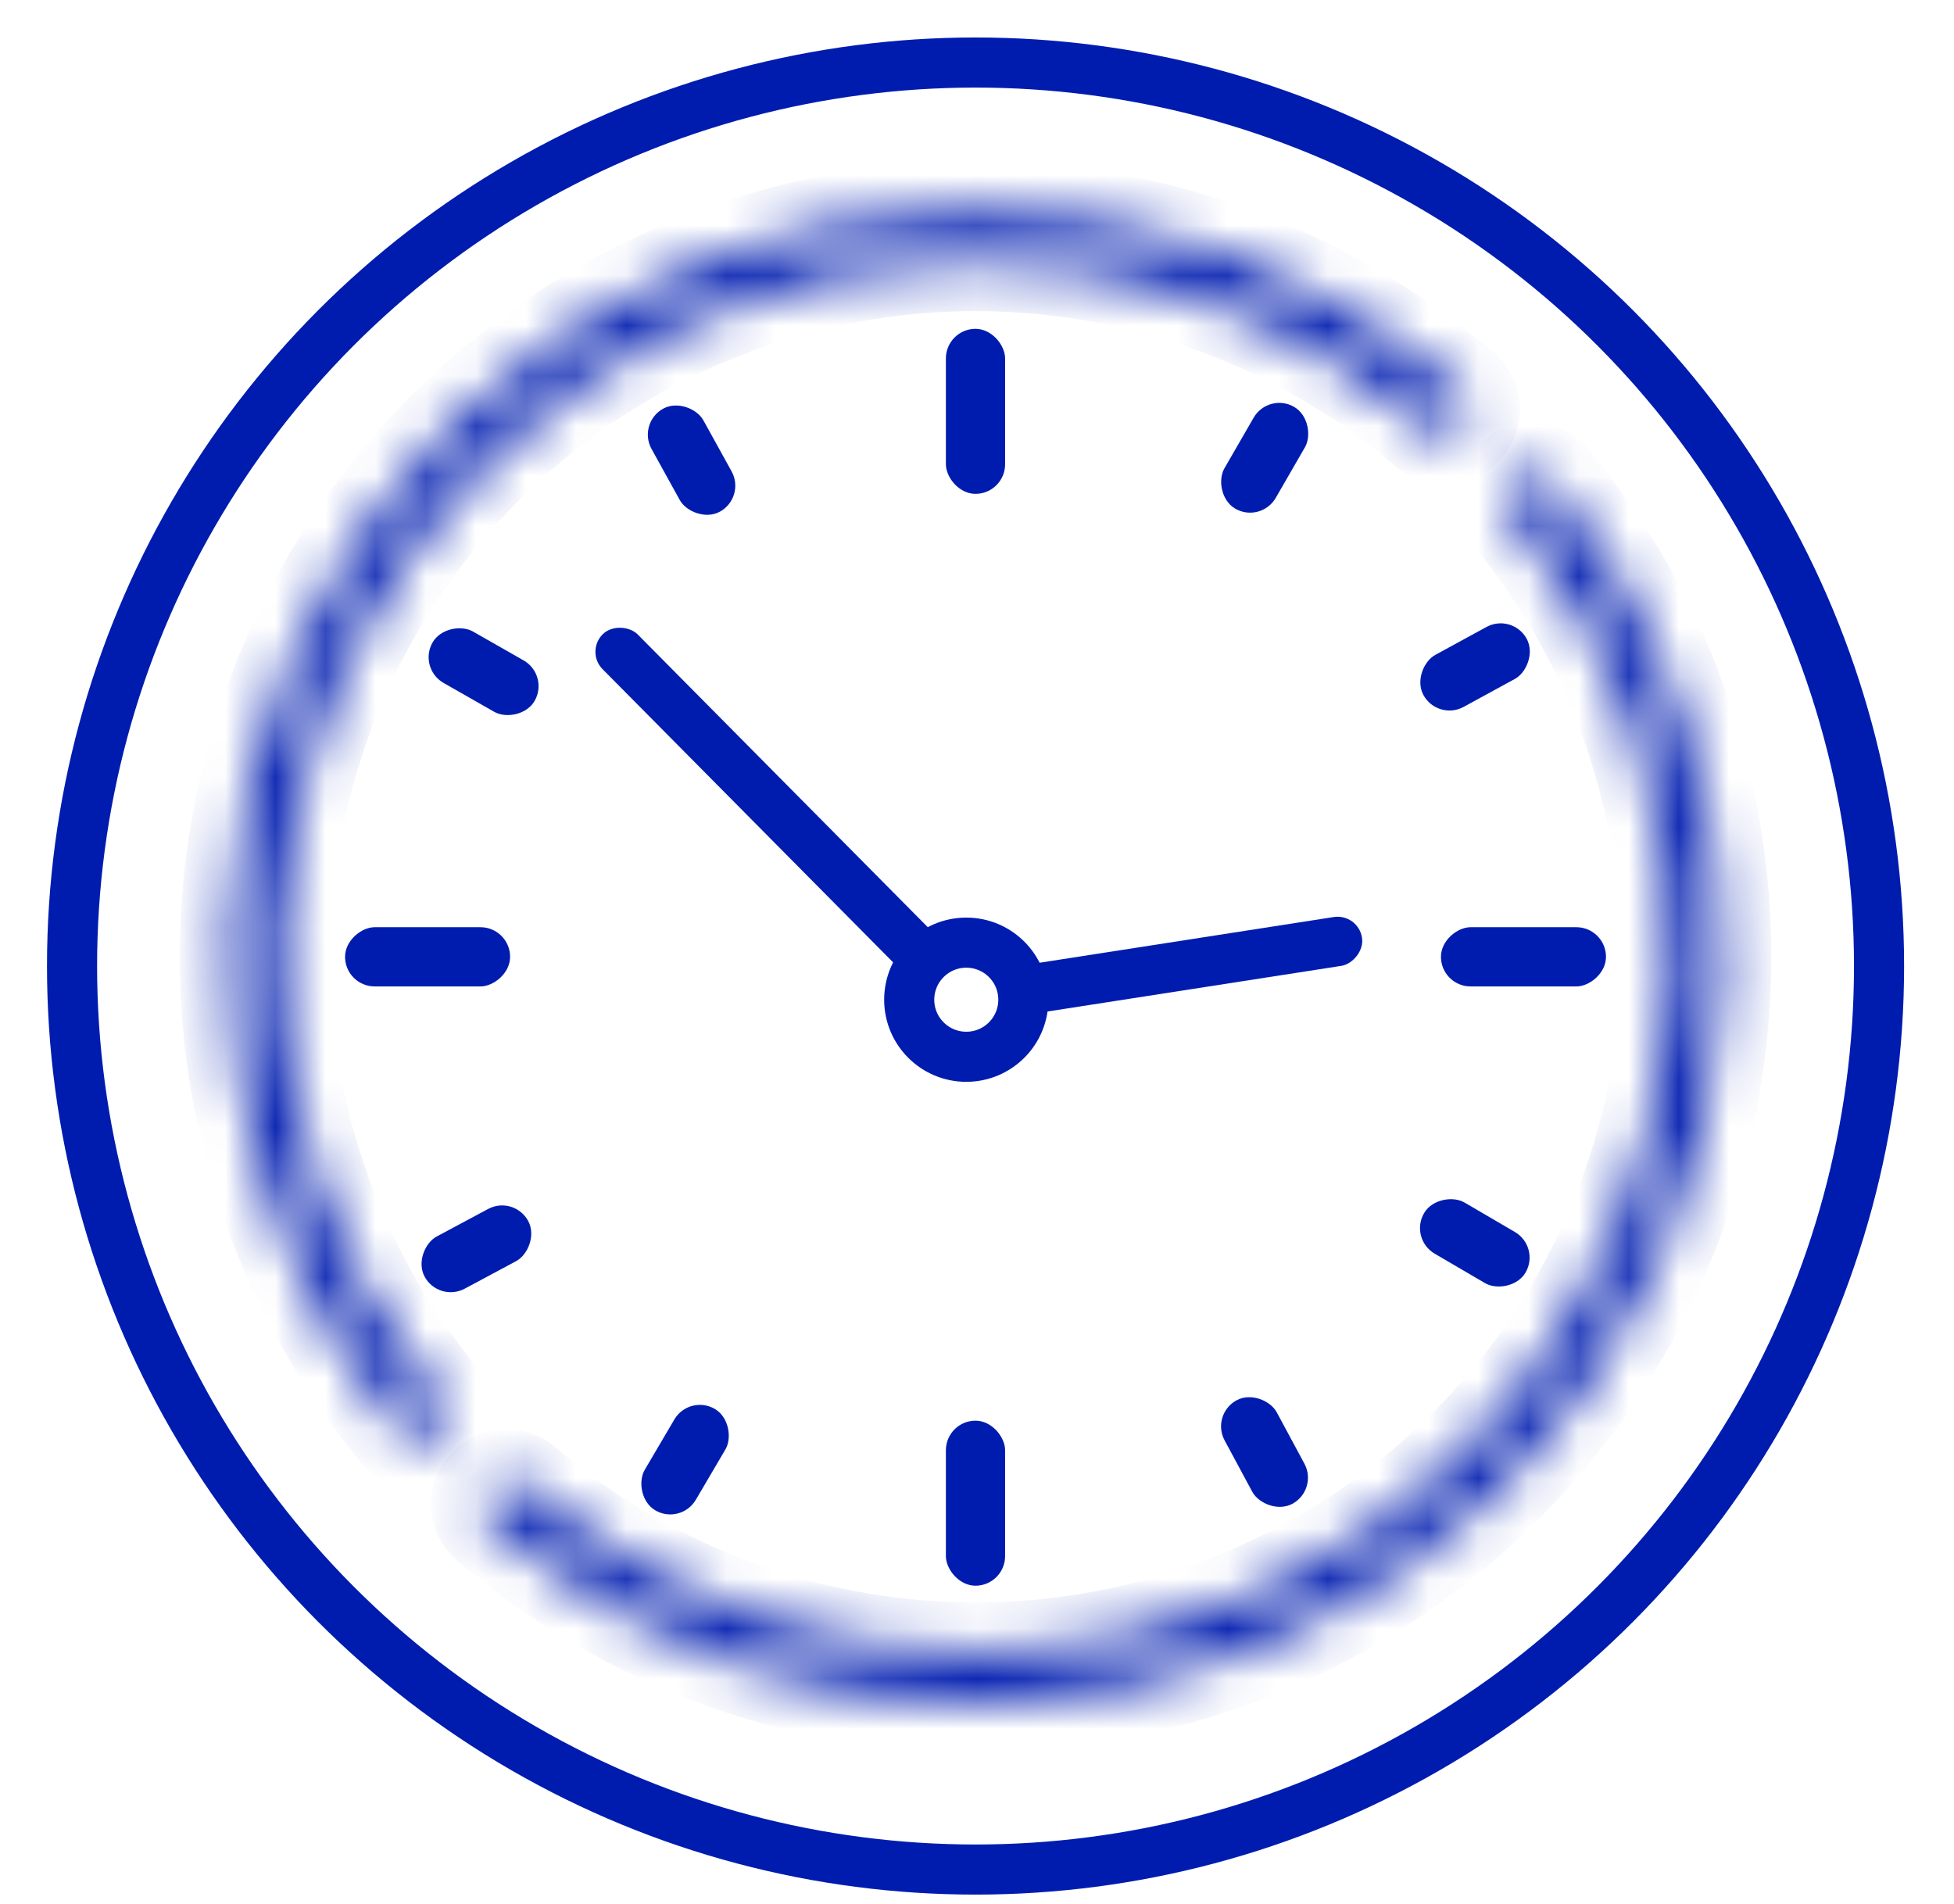
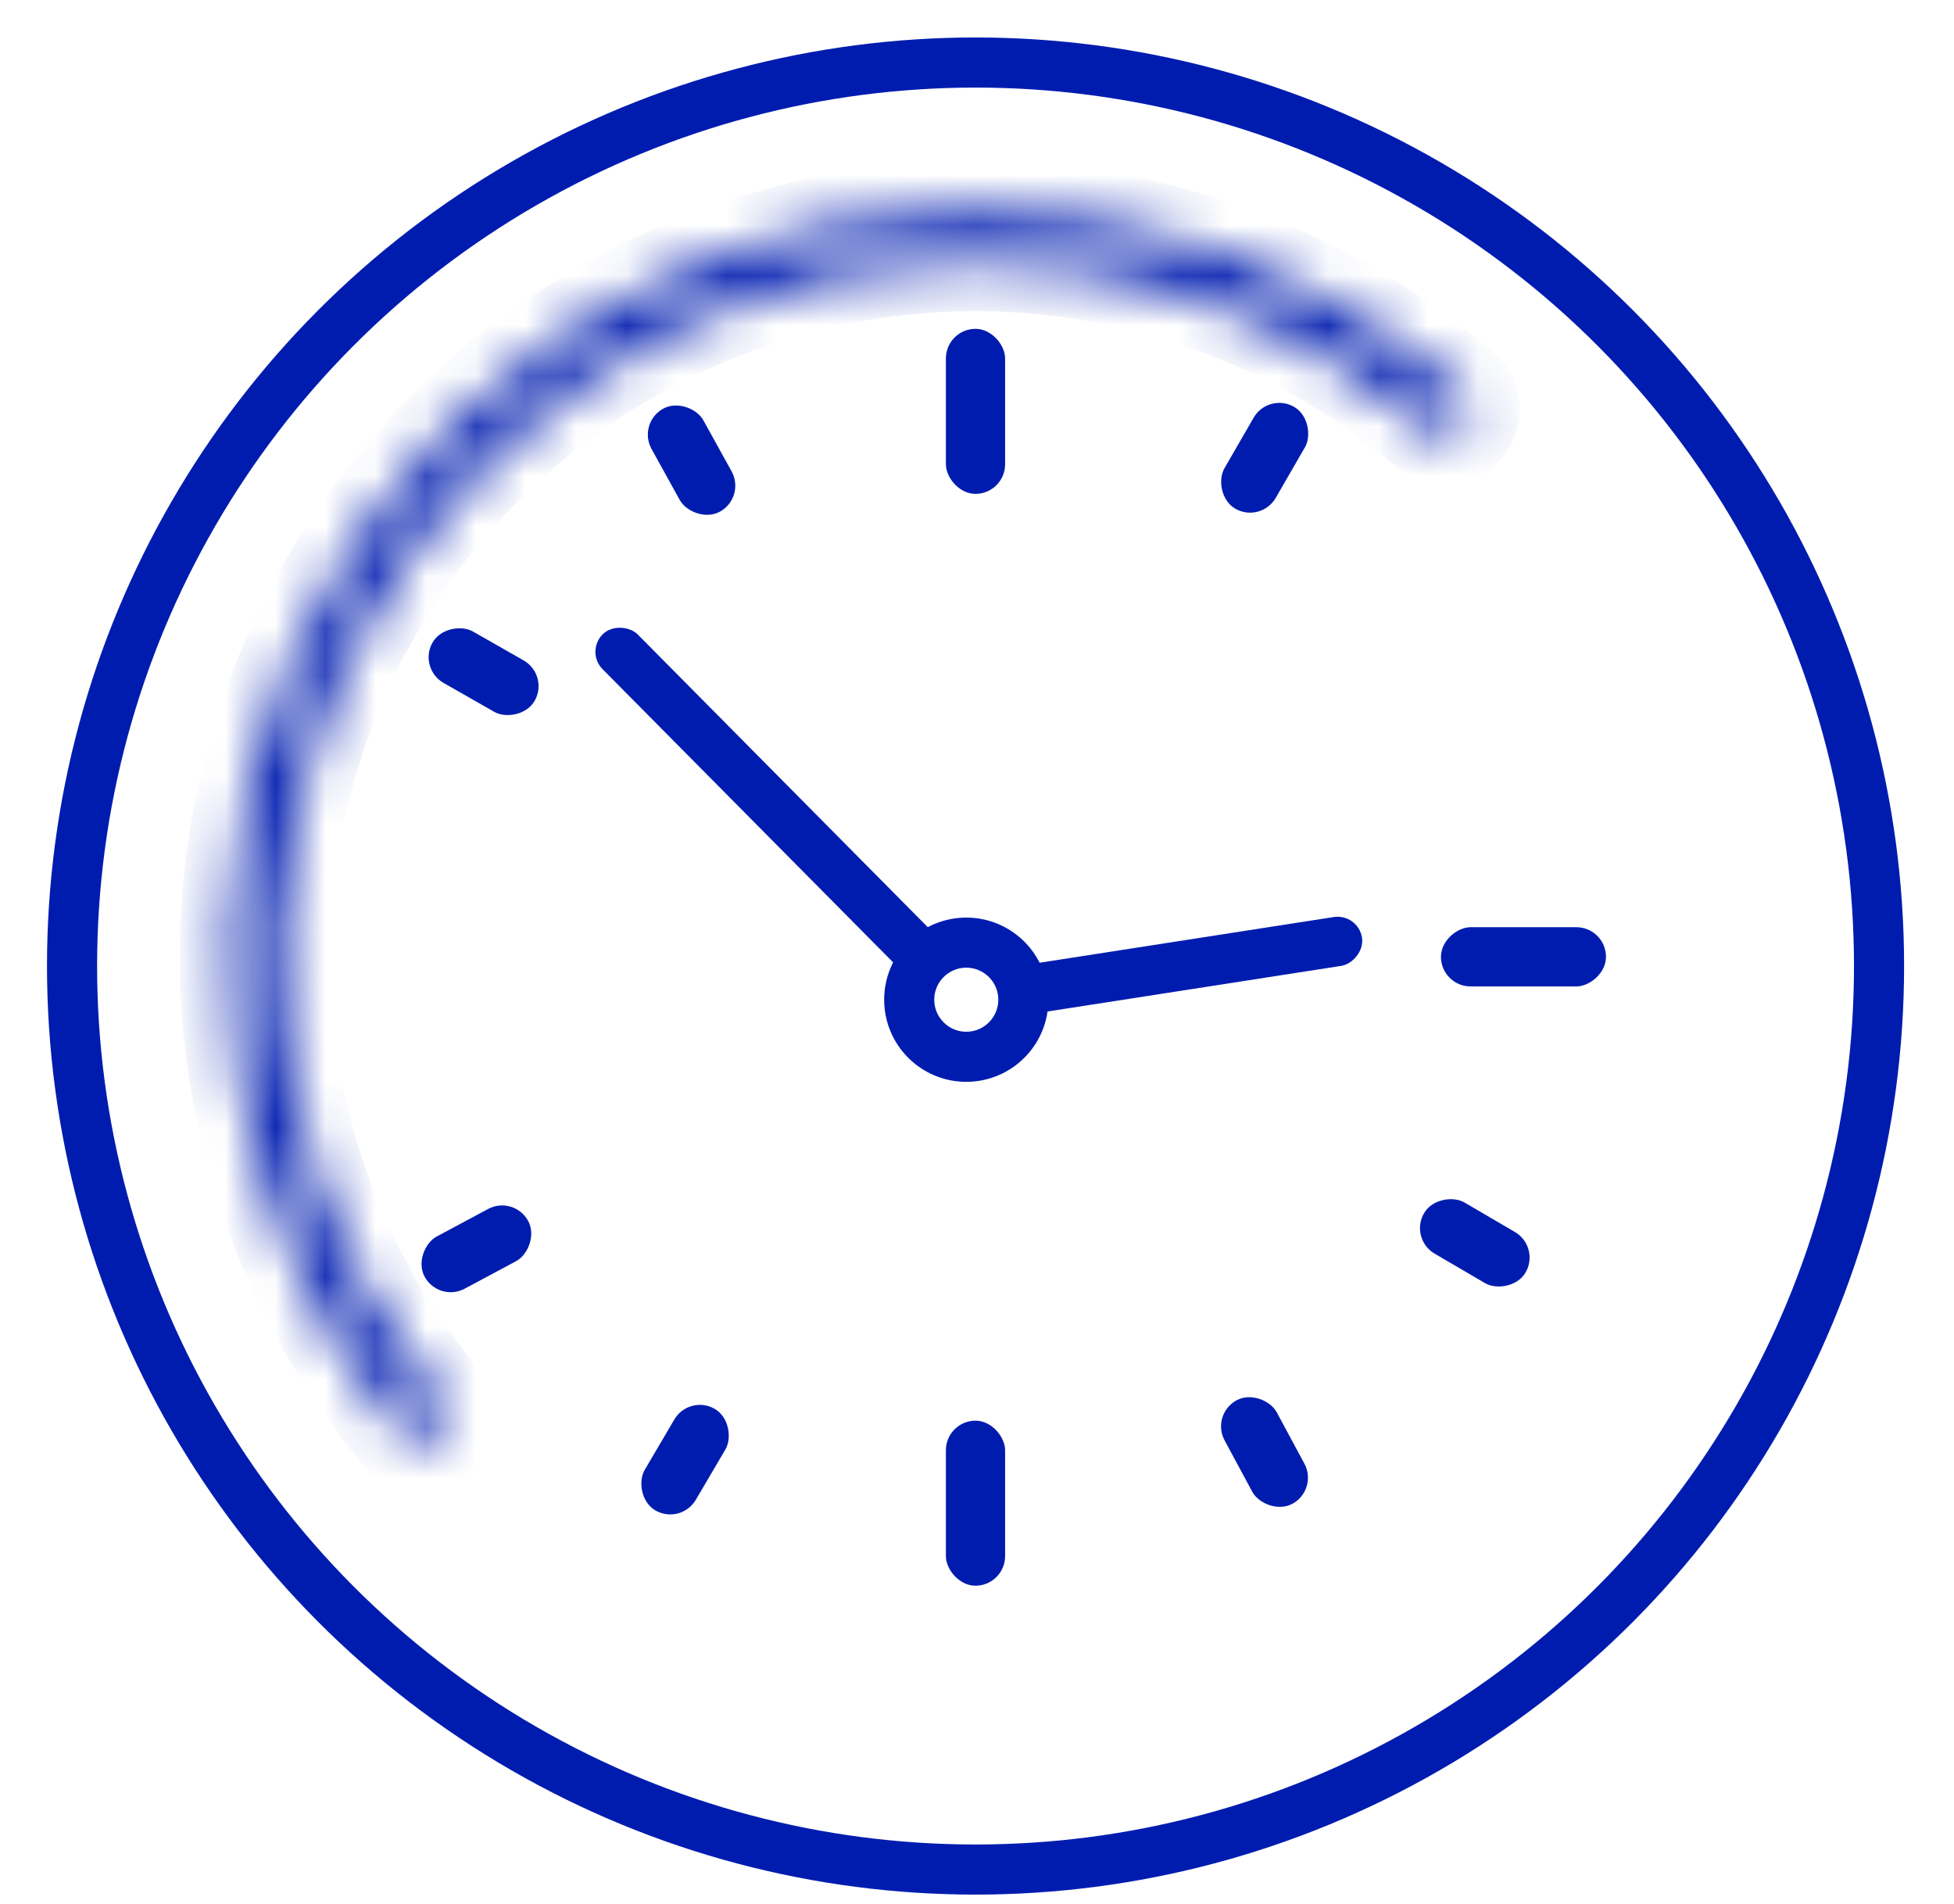
<svg xmlns="http://www.w3.org/2000/svg" width="39" height="38" viewBox="0 0 39 38" fill="none">
  <circle cx="19.471" cy="19.281" r="18.033" stroke="#001CAF" />
  <mask id="path-2-inside-1_79_46" fill="white">
    <path d="M29.205 8.505C29.391 8.302 29.378 7.986 29.17 7.807C26.411 5.436 22.874 4.154 19.226 4.214C15.411 4.277 11.766 5.802 9.044 8.475C6.321 11.148 4.729 14.764 4.596 18.576C4.468 22.223 5.685 25.783 8.003 28.585C8.179 28.797 8.495 28.816 8.701 28.633V28.633C8.907 28.451 8.925 28.136 8.75 27.924C6.6 25.313 5.473 22.002 5.592 18.611C5.716 15.054 7.202 11.68 9.742 9.186C12.282 6.693 15.683 5.27 19.242 5.211C22.635 5.155 25.924 6.343 28.495 8.541C28.704 8.72 29.019 8.707 29.205 8.505V8.505Z" />
  </mask>
  <path d="M29.205 8.505C29.391 8.302 29.378 7.986 29.17 7.807C26.411 5.436 22.874 4.154 19.226 4.214C15.411 4.277 11.766 5.802 9.044 8.475C6.321 11.148 4.729 14.764 4.596 18.576C4.468 22.223 5.685 25.783 8.003 28.585C8.179 28.797 8.495 28.816 8.701 28.633V28.633C8.907 28.451 8.925 28.136 8.75 27.924C6.6 25.313 5.473 22.002 5.592 18.611C5.716 15.054 7.202 11.68 9.742 9.186C12.282 6.693 15.683 5.27 19.242 5.211C22.635 5.155 25.924 6.343 28.495 8.541C28.704 8.72 29.019 8.707 29.205 8.505V8.505Z" stroke="#001CAF" stroke-width="2" stroke-linejoin="round" mask="url(#path-2-inside-1_79_46)" />
  <mask id="path-3-inside-2_79_46" fill="white">
    <path d="M9.736 29.688C9.55 29.891 9.563 30.207 9.772 30.386C12.53 32.756 16.067 34.038 19.715 33.978C23.53 33.915 27.175 32.39 29.897 29.718C32.62 27.045 34.212 23.429 34.345 19.616C34.473 15.97 33.257 12.41 30.938 9.608C30.762 9.395 30.447 9.377 30.241 9.559V9.559C30.034 9.742 30.016 10.056 30.191 10.269C32.341 12.879 33.468 16.19 33.349 19.581C33.225 23.139 31.739 26.513 29.199 29.006C26.659 31.5 23.258 32.923 19.699 32.982C16.306 33.037 13.017 31.849 10.446 29.652C10.237 29.473 9.922 29.485 9.736 29.688V29.688Z" />
  </mask>
-   <path d="M9.736 29.688C9.55 29.891 9.563 30.207 9.772 30.386C12.53 32.756 16.067 34.038 19.715 33.978C23.53 33.915 27.175 32.39 29.897 29.718C32.62 27.045 34.212 23.429 34.345 19.616C34.473 15.97 33.257 12.41 30.938 9.608C30.762 9.395 30.447 9.377 30.241 9.559V9.559C30.034 9.742 30.016 10.056 30.191 10.269C32.341 12.879 33.468 16.19 33.349 19.581C33.225 23.139 31.739 26.513 29.199 29.006C26.659 31.5 23.258 32.923 19.699 32.982C16.306 33.037 13.017 31.849 10.446 29.652C10.237 29.473 9.922 29.485 9.736 29.688V29.688Z" stroke="#001CAF" stroke-width="2" stroke-linejoin="round" mask="url(#path-3-inside-2_79_46)" />
  <rect x="18.879" y="6.563" width="1.182" height="3.294" rx="0.591" fill="#001CAF" />
  <rect x="18.879" y="28.355" width="1.182" height="3.294" rx="0.591" fill="#001CAF" />
  <rect x="32.054" y="18.506" width="1.182" height="3.294" rx="0.591" transform="rotate(90 32.054 18.506)" fill="#001CAF" />
-   <rect x="10.181" y="18.506" width="1.182" height="3.294" rx="0.591" transform="rotate(90 10.181 18.506)" fill="#001CAF" />
  <rect x="25.317" y="7.825" width="1.182" height="2.347" rx="0.591" transform="rotate(30 25.317 7.825)" fill="#001CAF" />
  <rect x="8.34" y="13.338" width="1.182" height="2.347" rx="0.591" transform="rotate(-60.311 8.34 13.338)" fill="#001CAF" />
  <rect x="30.747" y="24.888" width="1.182" height="2.347" rx="0.591" transform="rotate(120.324 30.747 24.888)" fill="#001CAF" />
  <rect x="13.588" y="30.444" width="1.182" height="2.347" rx="0.591" transform="rotate(-149.542 13.588 30.444)" fill="#001CAF" />
-   <rect x="30.188" y="12.23" width="1.182" height="2.347" rx="0.591" transform="rotate(61.377 30.188 12.23)" fill="#001CAF" />
  <rect x="12.718" y="8.443" width="1.182" height="2.347" rx="0.591" transform="rotate(-28.934 12.718 8.443)" fill="#001CAF" />
  <rect x="26.315" y="29.734" width="1.182" height="2.347" rx="0.591" transform="rotate(151.701 26.315 29.734)" fill="#001CAF" />
  <rect x="8.753" y="26" width="1.182" height="2.347" rx="0.591" transform="rotate(-118.165 8.753 26)" fill="#001CAF" />
  <circle cx="19.286" cy="19.953" r="1.139" stroke="#001CAF" />
  <rect x="11.68" y="13.006" width="0.986" height="9.523" rx="0.493" transform="rotate(-44.739 11.68 13.006)" fill="#001CAF" />
  <rect x="20.338" y="20.277" width="0.986" height="7.005" rx="0.493" transform="rotate(-98.832 20.338 20.277)" fill="#001CAF" />
</svg>